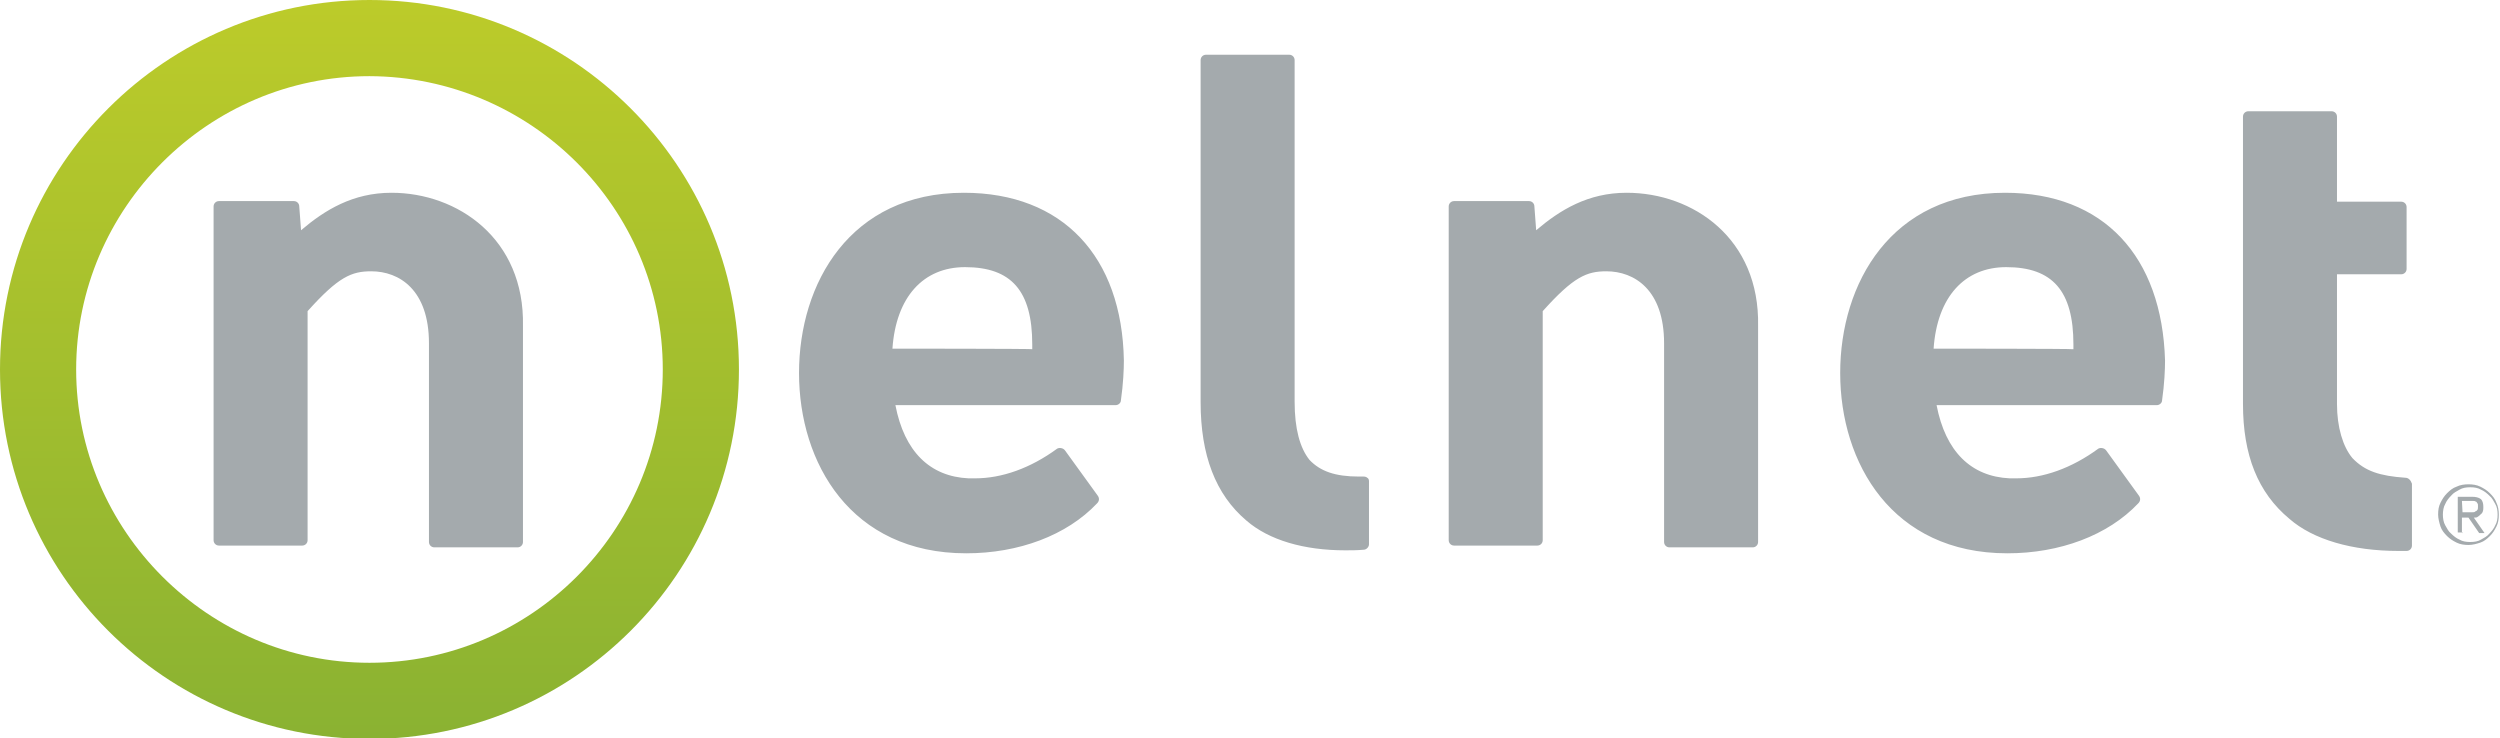
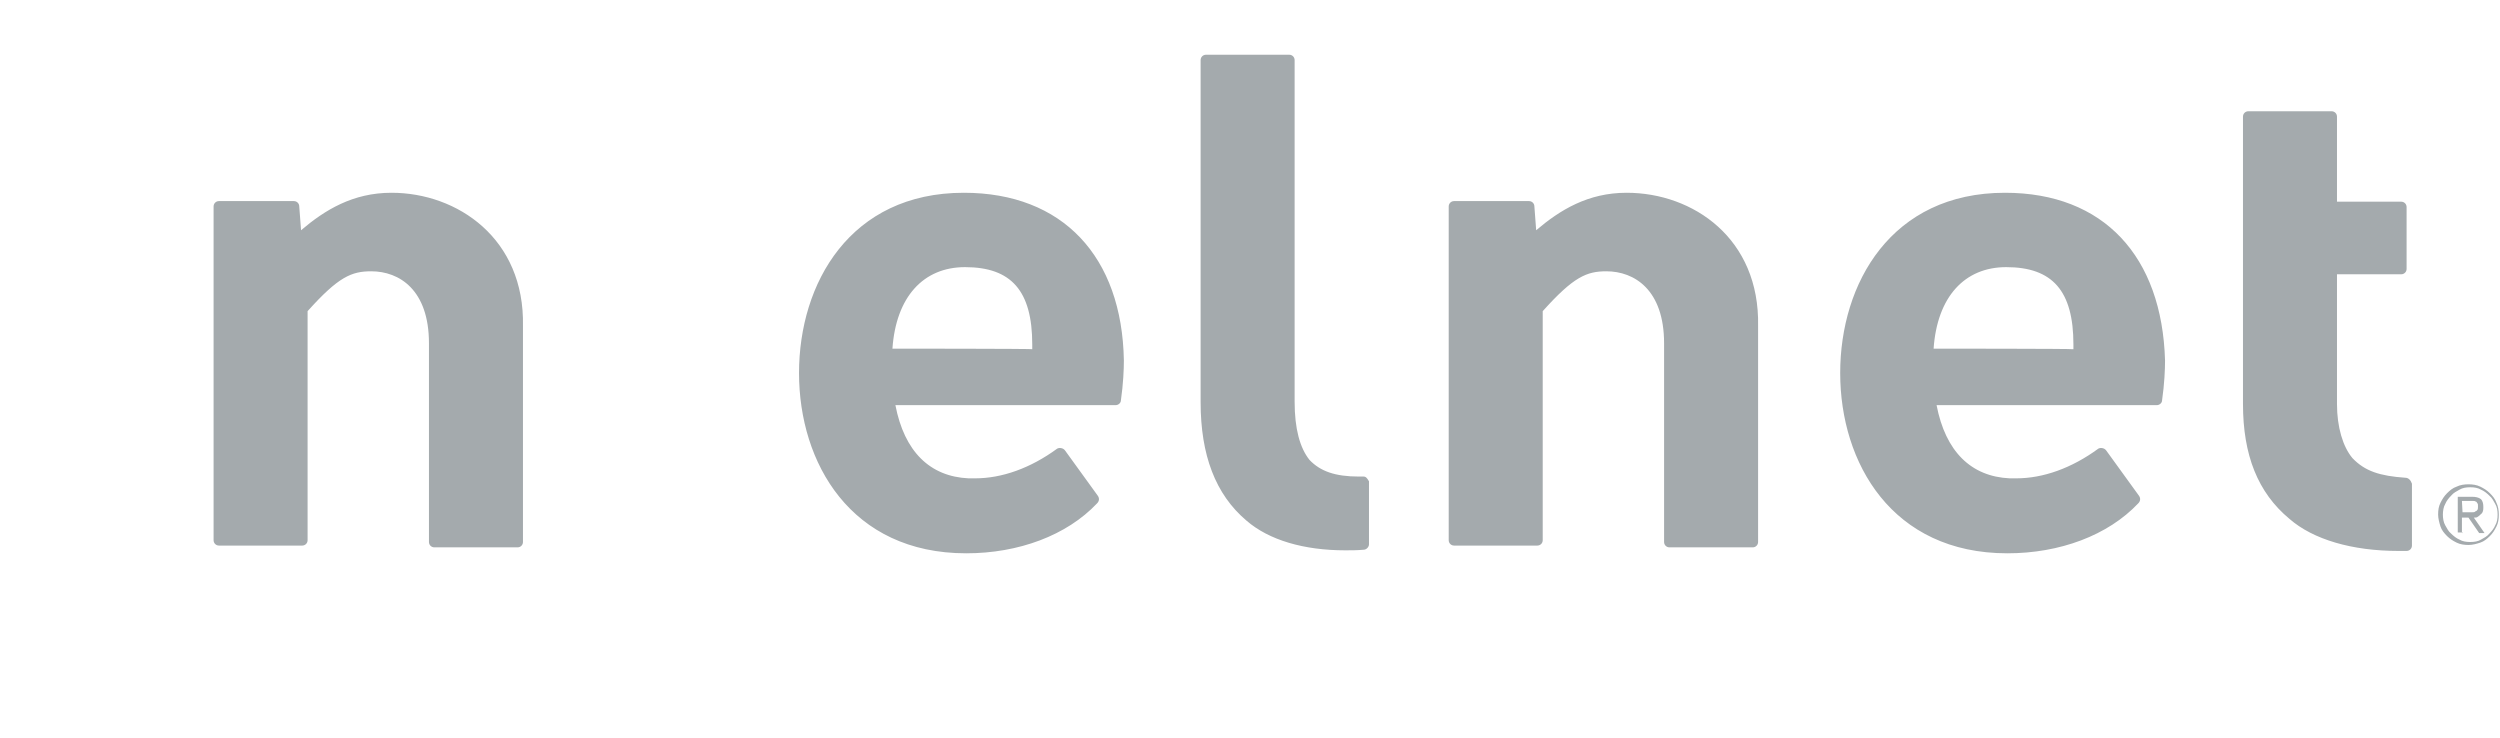
<svg xmlns="http://www.w3.org/2000/svg" id="Layer_1" style="enable-background:new -640 138.4 420.2 124.1;" version="1.1" viewBox="-640 138.4 420.2 124.1" x="0px" y="0px">
  <style type="text/css">
  .st0{fill:#A4AAAD;}
	.st1{fill:url(#SVGID_1_);}
 </style>
  <g id="Layer_1_1_">
-     <path class="st0" d="M-235.7,218.7c-4.3-0.3-6.8-1.1-8.9-3.3c-1.6-1.9-2.6-5.2-2.6-9.1v-21.8h10.8c0.5,0,0.9-0.4,0.9-0.9v-10.4&#13;&#10;  c0-0.5-0.4-0.9-0.9-0.9h-10.8v-14.3c0-0.5-0.4-0.9-0.9-0.9h-14c-0.5,0-0.9,0.4-0.9,0.9v48.3c0,8.6,2.5,14.9,7.8,19.3&#13;&#10;  c4,3.5,10.6,5.4,18.3,5.4h1.4c0.5,0,0.9-0.4,0.9-0.9v-10.4C-234.8,219.1-235.2,218.7-235.7,218.7 M-410.8,218.5h-0.8&#13;&#10;  c-4,0-6.5-0.9-8.3-2.8c-1.6-2-2.5-5.2-2.5-9.8v-57.4c0-0.5-0.4-0.9-0.9-0.9h-14c-0.5,0-0.9,0.4-0.9,0.9V206&#13;&#10;  c0,8.9,2.5,15.5,7.7,19.9c3.8,3.3,9.7,5,16.6,5c1,0,2,0,3.1-0.1c0.5,0,0.9-0.5,0.9-0.9v-10.6c0-0.3-0.1-0.5-0.3-0.6&#13;&#10;  C-410.3,218.6-410.5,218.5-410.8,218.5 M-574.2,170.8c-6.5,0-11.2,2.9-15.2,6.3l-0.3-4c0-0.5-0.4-0.9-0.9-0.9h-12.6&#13;&#10;  c-0.5,0-0.9,0.4-0.9,0.9v56.1c0,0.5,0.4,0.9,0.9,0.9h14c0.5,0,0.9-0.4,0.9-0.9v-38.5c5.2-5.8,7.4-6.7,10.7-6.7&#13;&#10;  c4.7,0,9.7,3.1,9.7,12.1v33.4c0,0.5,0.4,0.9,0.9,0.9h14c0.5,0,0.9-0.4,0.9-0.9v-36.3C-551.8,178.5-563.1,170.8-574.2,170.8&#13;&#10;   M-490,197c0.6-8.7,5.2-13.7,12.2-13.7c7.8,0,11.3,4,11.3,13v0.8C-466.4,197-490,197-490,197z M-478,170.8&#13;&#10;  c-19.1,0-27.7,15.2-27.7,30.3s8.7,30.3,28.1,30.3c8.8,0,16.9-3,22-8.4c0.4-0.4,0.4-0.9,0.1-1.3l-5.5-7.6c-0.3-0.4-0.9-0.5-1.3-0.3&#13;&#10;  c-4.5,3.3-9.3,5-13.8,5h-1.1c-6.5-0.3-10.8-4.5-12.3-12.3h37c0.5,0,0.9-0.4,0.9-0.8c0.4-2.8,0.5-5.2,0.5-6.7&#13;&#10;  C-451.4,181.5-461.4,170.8-478,170.8 M-366.6,170.8c-6.5,0-11.2,2.9-15.2,6.3l-0.3-4c0-0.5-0.4-0.9-0.9-0.9h-12.6&#13;&#10;  c-0.5,0-0.9,0.4-0.9,0.9v56.1c0,0.5,0.4,0.9,0.9,0.9h14c0.5,0,0.9-0.4,0.9-0.9v-38.5c5.2-5.8,7.4-6.7,10.7-6.7&#13;&#10;  c4.7,0,9.7,3.1,9.7,12.1v33.4c0,0.5,0.4,0.9,0.9,0.9h14c0.5,0,0.9-0.4,0.9-0.9v-36.3C-344.2,178.5-355.4,170.8-366.6,170.8&#13;&#10;   M-315,197c0.6-8.7,5.2-13.7,12.2-13.7c7.8,0,11.3,4,11.3,13v0.8C-291.5,197-315,197-315,197z M-303,170.8&#13;&#10;  c-19.1,0-27.7,15.2-27.7,30.3s8.7,30.3,28.1,30.3c8.8,0,16.9-3,22-8.4c0.4-0.4,0.4-0.9,0.1-1.3l-5.5-7.6c-0.3-0.4-0.9-0.5-1.3-0.3&#13;&#10;  c-4.5,3.3-9.3,5-13.8,5h-1.1c-6.5-0.3-10.8-4.5-12.3-12.3h37c0.5,0,0.9-0.4,0.9-0.8c0.4-2.8,0.5-5.2,0.5-6.7&#13;&#10;  C-276.6,181.5-286.4,170.8-303,170.8 M-226.1,224.5h1.6c0.3,0,0.4,0,0.5-0.1s0.3-0.1,0.4-0.3c0.1-0.1,0.1-0.4,0.1-0.6&#13;&#10;  c0-0.3,0-0.4-0.1-0.5c-0.1-0.1-0.1-0.3-0.3-0.3c-0.1-0.1-0.3-0.1-0.4-0.1h-1.9L-226.1,224.5L-226.1,224.5z M-226.1,227.9h-0.8v-6&#13;&#10;  h2.4c0.6,0,1.1,0.1,1.5,0.4c0.3,0.3,0.4,0.8,0.4,1.3c0,0.3,0,0.5-0.1,0.8c-0.1,0.3-0.3,0.4-0.4,0.5c-0.1,0.1-0.3,0.3-0.5,0.4&#13;&#10;  c-0.1,0.1-0.4,0.1-0.6,0.1l1.8,2.6h-0.9l-1.8-2.6h-1.1v2.6H-226.1z M-229.4,224.9c0,0.6,0.1,1.3,0.4,1.8c0.3,0.5,0.5,1,1,1.4&#13;&#10;  c0.4,0.4,0.9,0.8,1.4,1c0.5,0.3,1.1,0.4,1.8,0.4s1.3-0.1,1.8-0.4c0.5-0.3,1-0.5,1.4-1c0.4-0.4,0.8-0.9,1-1.4&#13;&#10;  c0.3-0.5,0.4-1.1,0.4-1.8s-0.1-1.3-0.4-1.8c-0.3-0.5-0.5-1-1-1.4c-0.4-0.4-0.9-0.8-1.4-1c-0.5-0.3-1.1-0.4-1.8-0.4&#13;&#10;  s-1.3,0.1-1.8,0.4c-0.5,0.3-1,0.5-1.4,1c-0.4,0.4-0.8,0.9-1,1.4C-229.3,223.6-229.4,224.3-229.4,224.9 M-230.2,224.9&#13;&#10;  c0-0.8,0.1-1.4,0.4-2c0.3-0.6,0.6-1.1,1.1-1.6s1-0.9,1.6-1.1c0.6-0.3,1.3-0.4,2-0.4s1.4,0.1,2,0.4c0.6,0.3,1.1,0.6,1.6,1.1&#13;&#10;  c0.5,0.5,0.9,1,1.1,1.6c0.3,0.6,0.4,1.3,0.4,2c0,0.8-0.1,1.4-0.4,2c-0.3,0.6-0.6,1.1-1.1,1.6c-0.5,0.5-1,0.9-1.6,1.1&#13;&#10;  s-1.3,0.4-2,0.4s-1.4-0.1-2-0.4c-0.6-0.3-1.1-0.6-1.6-1.1s-0.9-1-1.1-1.6C-230,226.3-230.2,225.5-230.2,224.9">
+     <path class="st0" d="M-235.7,218.7c-4.3-0.3-6.8-1.1-8.9-3.3c-1.6-1.9-2.6-5.2-2.6-9.1v-21.8h10.8c0.5,0,0.9-0.4,0.9-0.9v-10.4&#13;&#10;  c0-0.5-0.4-0.9-0.9-0.9h-10.8v-14.3c0-0.5-0.4-0.9-0.9-0.9h-14c-0.5,0-0.9,0.4-0.9,0.9v48.3c0,8.6,2.5,14.9,7.8,19.3&#13;&#10;  c4,3.5,10.6,5.4,18.3,5.4h1.4c0.5,0,0.9-0.4,0.9-0.9v-10.4C-234.8,219.1-235.2,218.7-235.7,218.7 M-410.8,218.5h-0.8&#13;&#10;  c-4,0-6.5-0.9-8.3-2.8c-1.6-2-2.5-5.2-2.5-9.8v-57.4c0-0.5-0.4-0.9-0.9-0.9h-14c-0.5,0-0.9,0.4-0.9,0.9V206&#13;&#10;  c0,8.9,2.5,15.5,7.7,19.9c3.8,3.3,9.7,5,16.6,5c1,0,2,0,3.1-0.1c0.5,0,0.9-0.5,0.9-0.9v-10.6C-410.3,218.6-410.5,218.5-410.8,218.5 M-574.2,170.8c-6.5,0-11.2,2.9-15.2,6.3l-0.3-4c0-0.5-0.4-0.9-0.9-0.9h-12.6&#13;&#10;  c-0.5,0-0.9,0.4-0.9,0.9v56.1c0,0.5,0.4,0.9,0.9,0.9h14c0.5,0,0.9-0.4,0.9-0.9v-38.5c5.2-5.8,7.4-6.7,10.7-6.7&#13;&#10;  c4.7,0,9.7,3.1,9.7,12.1v33.4c0,0.5,0.4,0.9,0.9,0.9h14c0.5,0,0.9-0.4,0.9-0.9v-36.3C-551.8,178.5-563.1,170.8-574.2,170.8&#13;&#10;   M-490,197c0.6-8.7,5.2-13.7,12.2-13.7c7.8,0,11.3,4,11.3,13v0.8C-466.4,197-490,197-490,197z M-478,170.8&#13;&#10;  c-19.1,0-27.7,15.2-27.7,30.3s8.7,30.3,28.1,30.3c8.8,0,16.9-3,22-8.4c0.4-0.4,0.4-0.9,0.1-1.3l-5.5-7.6c-0.3-0.4-0.9-0.5-1.3-0.3&#13;&#10;  c-4.5,3.3-9.3,5-13.8,5h-1.1c-6.5-0.3-10.8-4.5-12.3-12.3h37c0.5,0,0.9-0.4,0.9-0.8c0.4-2.8,0.5-5.2,0.5-6.7&#13;&#10;  C-451.4,181.5-461.4,170.8-478,170.8 M-366.6,170.8c-6.5,0-11.2,2.9-15.2,6.3l-0.3-4c0-0.5-0.4-0.9-0.9-0.9h-12.6&#13;&#10;  c-0.5,0-0.9,0.4-0.9,0.9v56.1c0,0.5,0.4,0.9,0.9,0.9h14c0.5,0,0.9-0.4,0.9-0.9v-38.5c5.2-5.8,7.4-6.7,10.7-6.7&#13;&#10;  c4.7,0,9.7,3.1,9.7,12.1v33.4c0,0.5,0.4,0.9,0.9,0.9h14c0.5,0,0.9-0.4,0.9-0.9v-36.3C-344.2,178.5-355.4,170.8-366.6,170.8&#13;&#10;   M-315,197c0.6-8.7,5.2-13.7,12.2-13.7c7.8,0,11.3,4,11.3,13v0.8C-291.5,197-315,197-315,197z M-303,170.8&#13;&#10;  c-19.1,0-27.7,15.2-27.7,30.3s8.7,30.3,28.1,30.3c8.8,0,16.9-3,22-8.4c0.4-0.4,0.4-0.9,0.1-1.3l-5.5-7.6c-0.3-0.4-0.9-0.5-1.3-0.3&#13;&#10;  c-4.5,3.3-9.3,5-13.8,5h-1.1c-6.5-0.3-10.8-4.5-12.3-12.3h37c0.5,0,0.9-0.4,0.9-0.8c0.4-2.8,0.5-5.2,0.5-6.7&#13;&#10;  C-276.6,181.5-286.4,170.8-303,170.8 M-226.1,224.5h1.6c0.3,0,0.4,0,0.5-0.1s0.3-0.1,0.4-0.3c0.1-0.1,0.1-0.4,0.1-0.6&#13;&#10;  c0-0.3,0-0.4-0.1-0.5c-0.1-0.1-0.1-0.3-0.3-0.3c-0.1-0.1-0.3-0.1-0.4-0.1h-1.9L-226.1,224.5L-226.1,224.5z M-226.1,227.9h-0.8v-6&#13;&#10;  h2.4c0.6,0,1.1,0.1,1.5,0.4c0.3,0.3,0.4,0.8,0.4,1.3c0,0.3,0,0.5-0.1,0.8c-0.1,0.3-0.3,0.4-0.4,0.5c-0.1,0.1-0.3,0.3-0.5,0.4&#13;&#10;  c-0.1,0.1-0.4,0.1-0.6,0.1l1.8,2.6h-0.9l-1.8-2.6h-1.1v2.6H-226.1z M-229.4,224.9c0,0.6,0.1,1.3,0.4,1.8c0.3,0.5,0.5,1,1,1.4&#13;&#10;  c0.4,0.4,0.9,0.8,1.4,1c0.5,0.3,1.1,0.4,1.8,0.4s1.3-0.1,1.8-0.4c0.5-0.3,1-0.5,1.4-1c0.4-0.4,0.8-0.9,1-1.4&#13;&#10;  c0.3-0.5,0.4-1.1,0.4-1.8s-0.1-1.3-0.4-1.8c-0.3-0.5-0.5-1-1-1.4c-0.4-0.4-0.9-0.8-1.4-1c-0.5-0.3-1.1-0.4-1.8-0.4&#13;&#10;  s-1.3,0.1-1.8,0.4c-0.5,0.3-1,0.5-1.4,1c-0.4,0.4-0.8,0.9-1,1.4C-229.3,223.6-229.4,224.3-229.4,224.9 M-230.2,224.9&#13;&#10;  c0-0.8,0.1-1.4,0.4-2c0.3-0.6,0.6-1.1,1.1-1.6s1-0.9,1.6-1.1c0.6-0.3,1.3-0.4,2-0.4s1.4,0.1,2,0.4c0.6,0.3,1.1,0.6,1.6,1.1&#13;&#10;  c0.5,0.5,0.9,1,1.1,1.6c0.3,0.6,0.4,1.3,0.4,2c0,0.8-0.1,1.4-0.4,2c-0.3,0.6-0.6,1.1-1.1,1.6c-0.5,0.5-1,0.9-1.6,1.1&#13;&#10;  s-1.3,0.4-2,0.4s-1.4-0.1-2-0.4c-0.6-0.3-1.1-0.6-1.6-1.1s-0.9-1-1.1-1.6C-230,226.3-230.2,225.5-230.2,224.9">
  </path>
    <linearGradient gradientTransform="matrix(0.355 0 0 -0.355 -436.777 143.199)" gradientUnits="userSpaceOnUse" id="SVGID_1_" x1="-398.092" x2="-398.092" y1="-336.537" y2="13.457">
      <stop offset="0" style="stop-color:#8AB232">
   </stop>
      <stop offset="1" style="stop-color:#BCCB2A">
   </stop>
    </linearGradient>
-     <path class="st1" d="M-577.9,138.4c-34.2,0-62.1,27.8-62.1,62.1s27.8,62.1,62.1,62.1s62.1-27.8,62.1-62.1&#13;&#10;  C-515.8,166.2-543.7,138.4-577.9,138.4 M-528.6,200.5c0,27.2-22.2,49.3-49.3,49.3s-49.3-22.2-49.3-49.3s22.2-49.3,49.3-49.3&#13;&#10;  C-550.8,151.3-528.6,173.3-528.6,200.5">
-   </path>
  </g>
</svg>